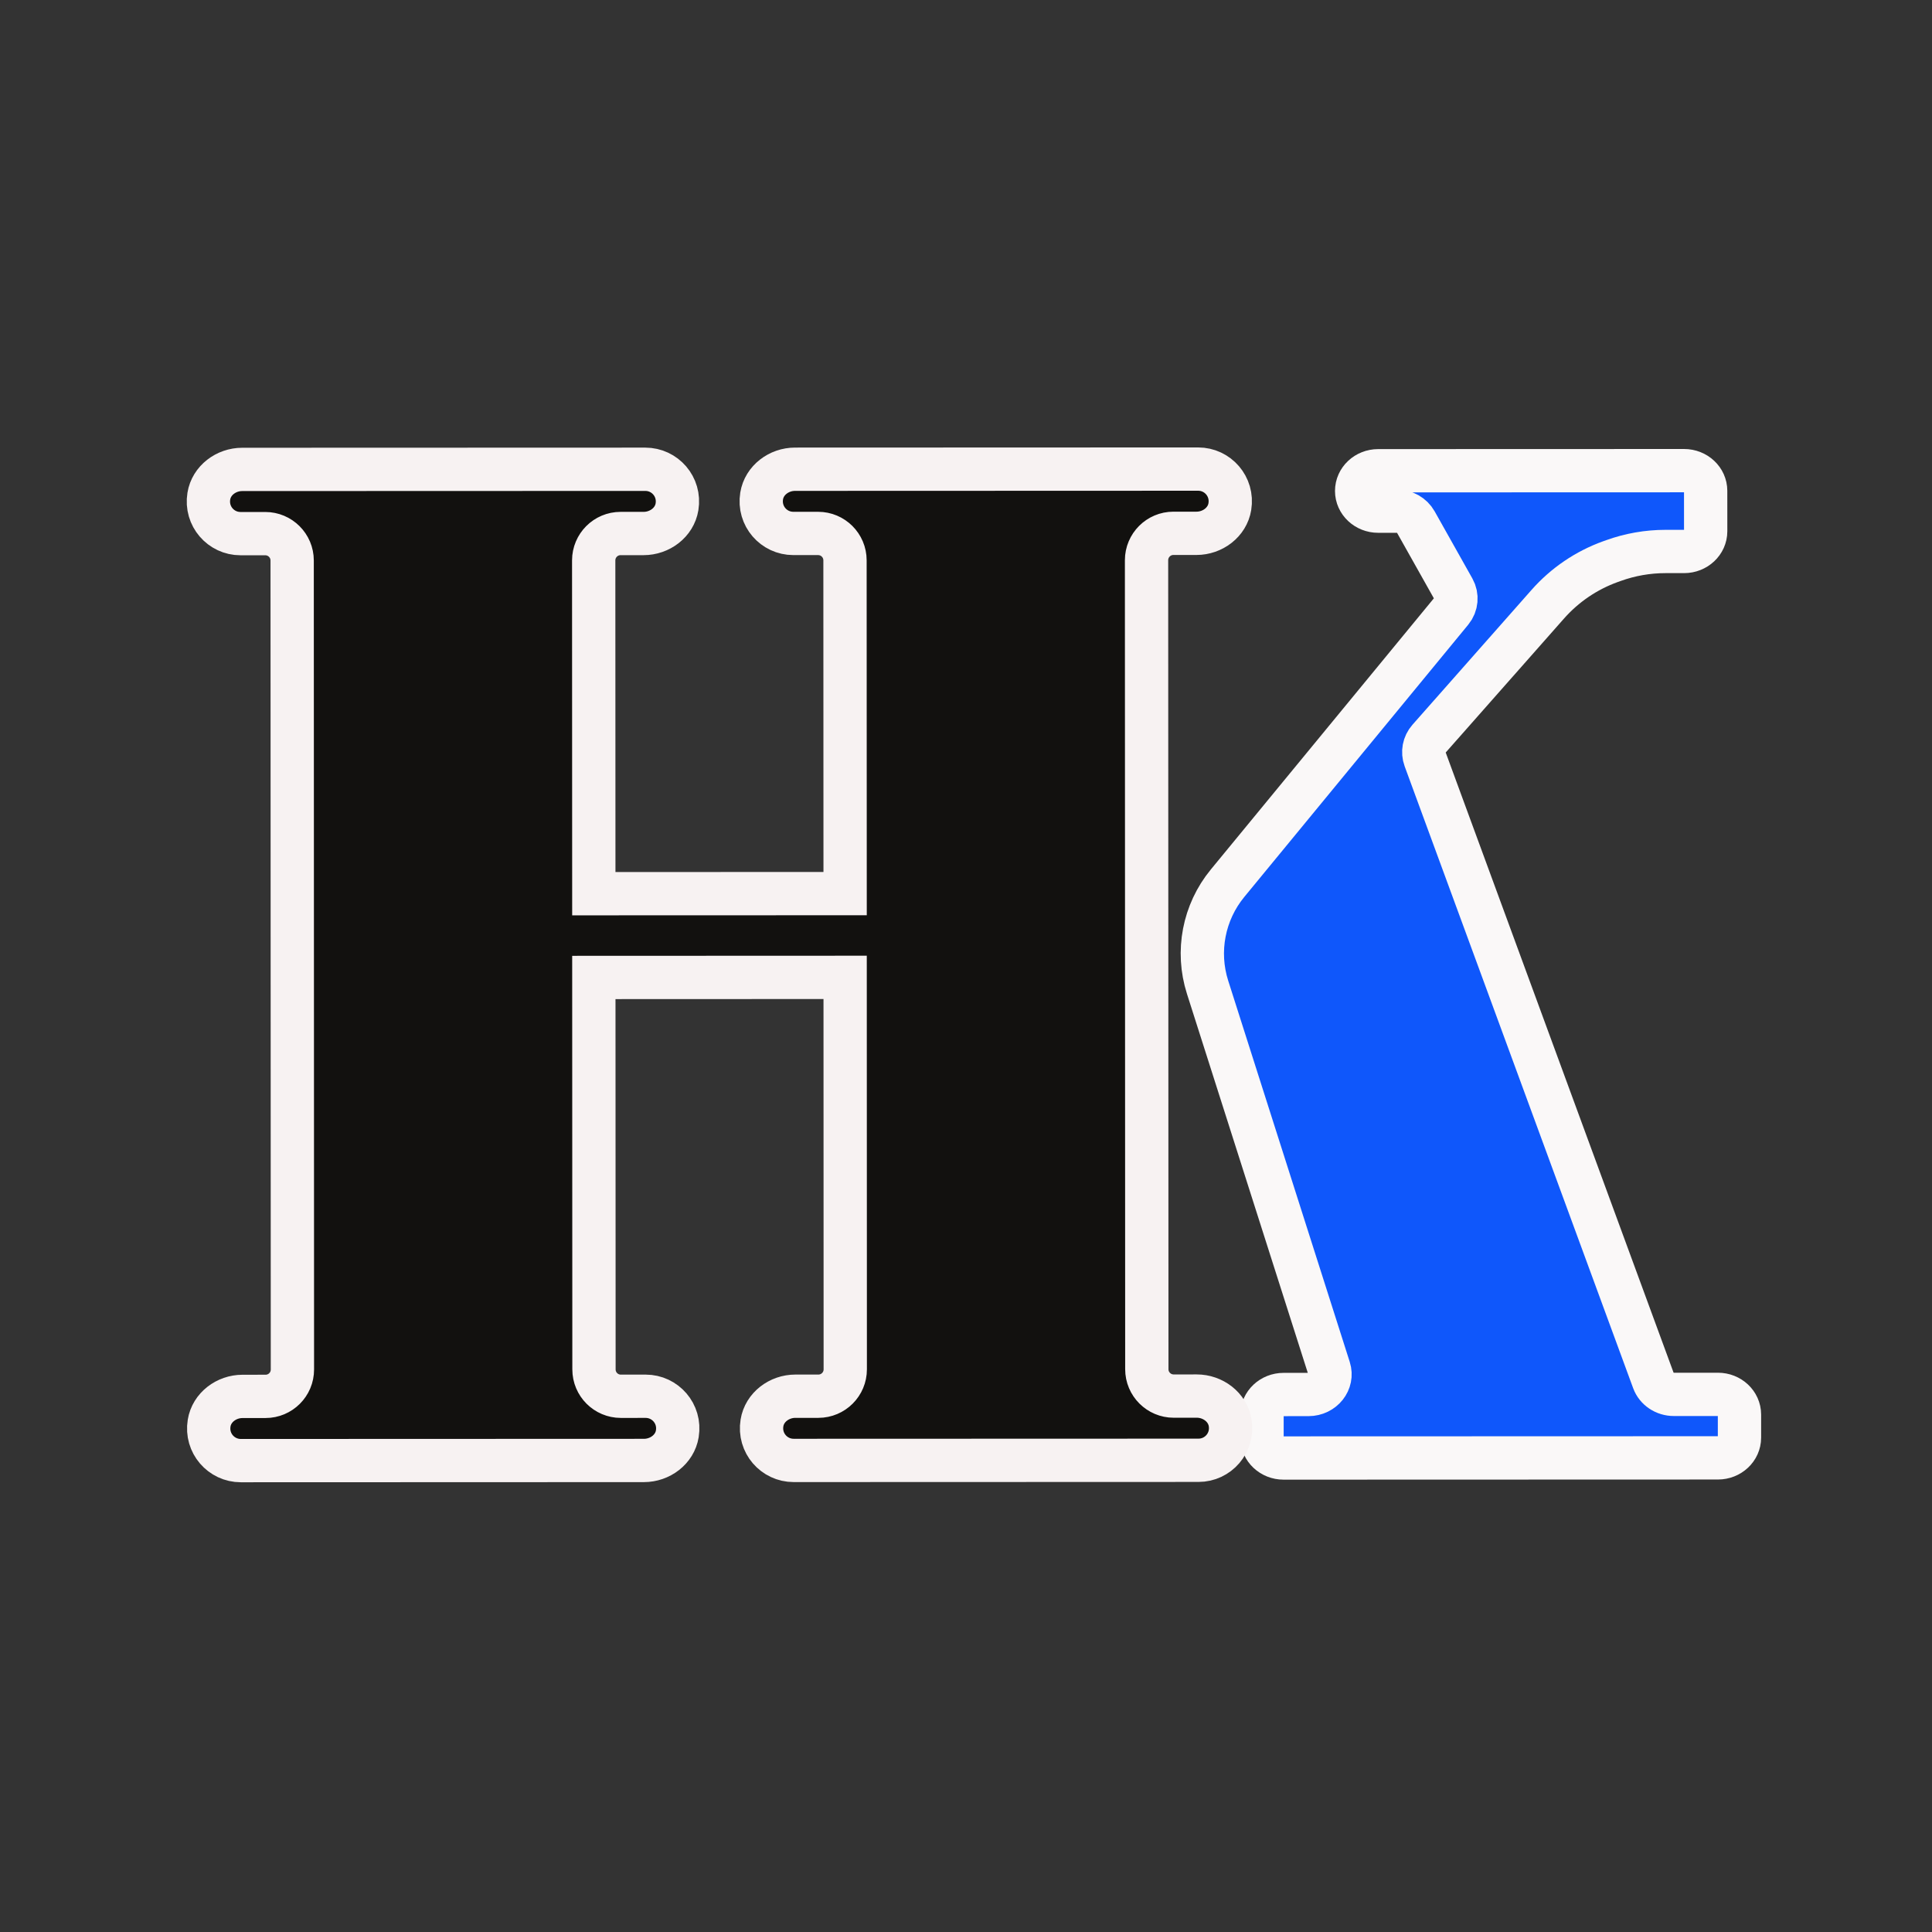
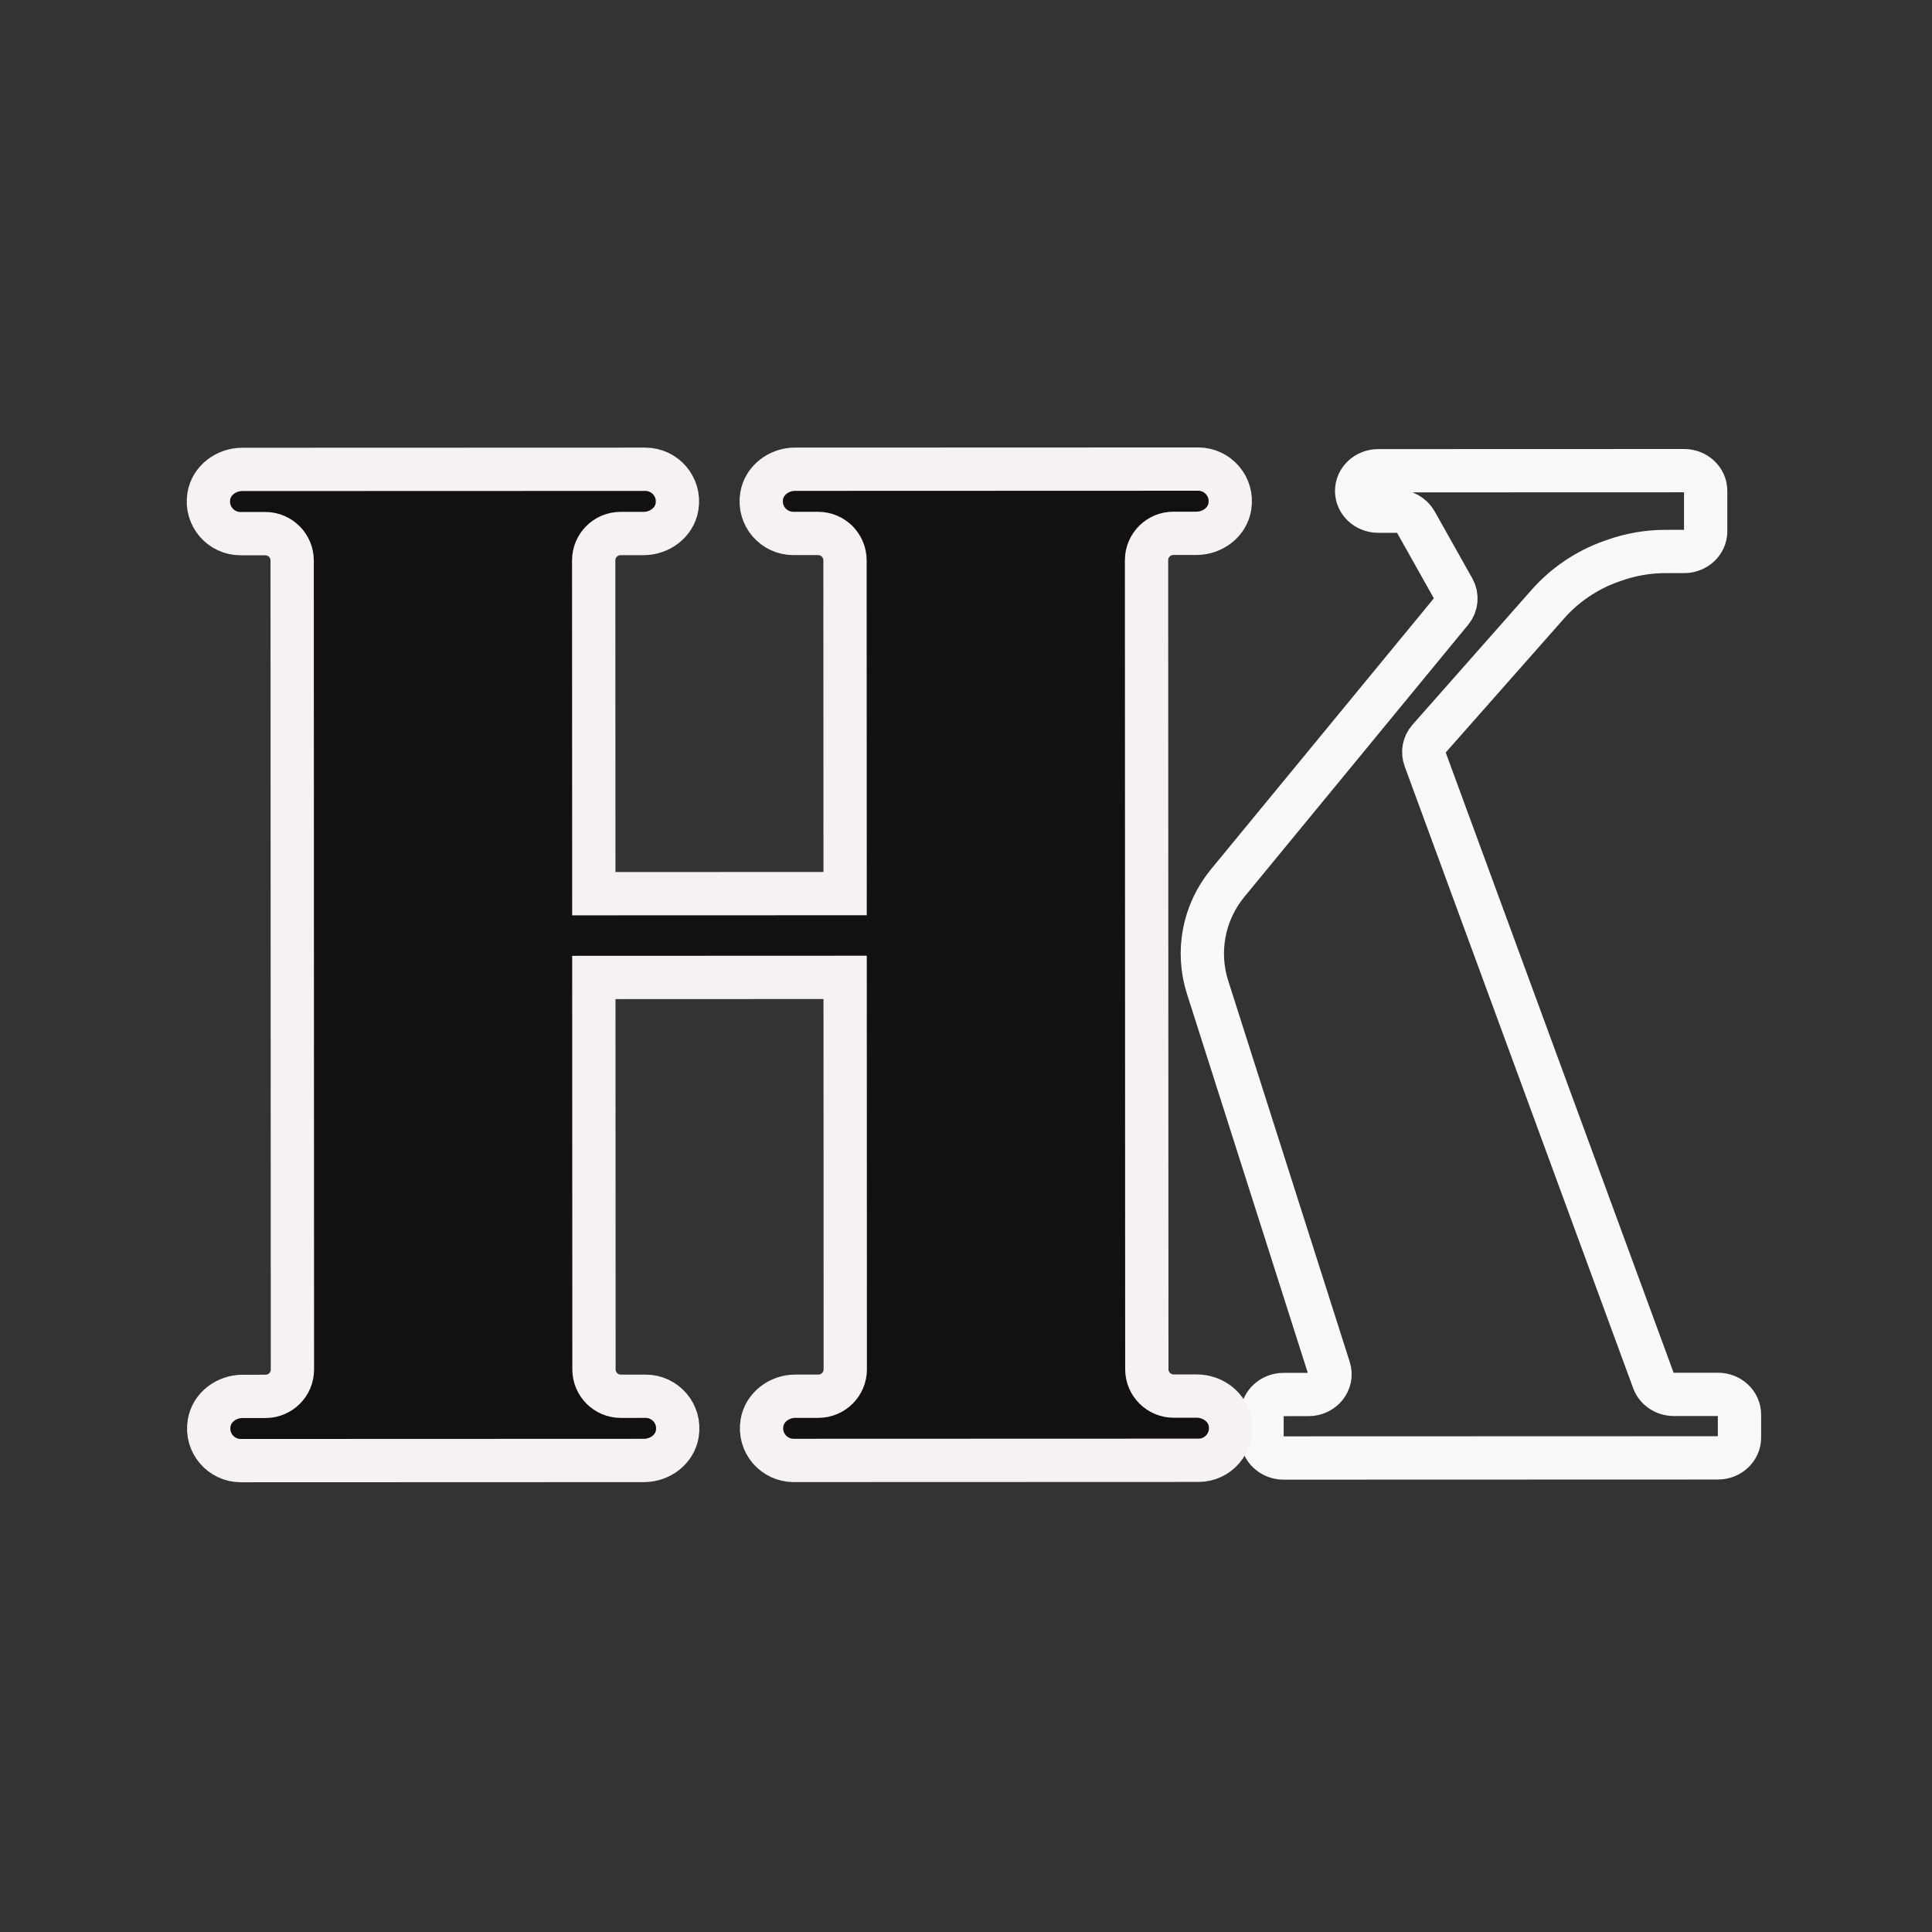
<svg xmlns="http://www.w3.org/2000/svg" width="500" viewBox="0 0 375 375" height="500" preserveAspectRatio="xMidYMid meet">
  <rect x="0" y="0" width="375" height="375" fill="#333333" stroke="none" />
-   <path fill="#0f57fb" d="M 323.266 107.043 L 326.891 107.043 C 329.199 107.039 331.074 105.285 331.074 103.117 L 331.07 95.27 C 331.07 93.102 329.195 91.348 326.887 91.348 L 267.488 91.367 C 265.176 91.367 263.305 93.125 263.305 95.293 C 263.305 97.457 265.18 99.215 267.488 99.215 L 271.082 99.215 C 272.633 99.211 274.059 100.02 274.785 101.309 L 282.105 114.332 C 282.867 115.688 282.719 117.375 281.73 118.578 L 238.238 171.457 C 233.605 177.094 232.145 184.691 234.359 191.645 L 257.961 265.676 C 258.762 268.191 256.754 270.723 253.953 270.723 L 249.113 270.727 C 246.805 270.727 244.934 272.484 244.934 274.648 L 244.934 279.133 C 244.934 281.301 246.809 283.059 249.117 283.055 L 333.453 283.027 C 335.766 283.027 337.637 281.27 337.637 279.105 L 337.637 274.621 C 337.633 272.453 335.762 270.695 333.449 270.699 L 324.895 270.699 C 323.109 270.703 321.523 269.637 320.941 268.055 L 276.57 147.297 C 276.09 145.984 276.367 144.52 277.289 143.473 L 300.418 117.281 C 303.715 113.547 307.902 110.703 312.586 109.016 L 313.168 108.809 C 316.406 107.641 319.824 107.043 323.266 107.043 " fill-opacity="1" fill-rule="nonzero" />
  <path stroke-linecap="butt" transform="matrix(0.776, 0, 0, -0.776, 323.267, 107.042)" fill="none" stroke-linejoin="miter" d="M -0.002 -0.001 L 4.668 -0.001 C 7.642 0.004 10.057 2.264 10.057 5.057 L 10.052 15.166 C 10.052 17.959 7.637 20.219 4.662 20.219 L -71.858 20.194 C -74.837 20.194 -77.247 17.929 -77.247 15.136 C -77.247 12.348 -74.832 10.084 -71.858 10.084 L -67.228 10.084 C -65.23 10.089 -63.393 9.047 -62.457 7.387 L -53.027 -9.391 C -52.046 -11.137 -52.237 -13.311 -53.51 -14.861 L -109.539 -82.982 C -115.507 -90.244 -117.389 -100.031 -114.536 -108.989 L -84.131 -204.36 C -83.1 -207.6 -85.686 -210.861 -89.294 -210.861 L -95.529 -210.866 C -98.503 -210.866 -100.914 -213.131 -100.914 -215.919 L -100.914 -221.696 C -100.914 -224.488 -98.498 -226.753 -95.524 -226.748 L 13.122 -226.713 C 16.101 -226.713 18.511 -224.448 18.511 -221.66 L 18.511 -215.883 C 18.506 -213.09 16.096 -210.826 13.117 -210.831 L 2.096 -210.831 C -0.204 -210.836 -2.247 -209.462 -2.997 -207.424 L -60.158 -51.858 C -60.777 -50.167 -60.419 -48.28 -59.232 -46.931 L -29.436 -13.19 C -25.189 -8.379 -19.794 -4.716 -13.76 -2.542 L -13.011 -2.275 C -8.839 -0.771 -4.436 -0.001 -0.002 -0.001 Z M -0.002 -0.001 " stroke="#faf8f8" stroke-width="10.829" stroke-opacity="1" stroke-miterlimit="10" />
  <path fill="#12110f" d="M 232.289 270.977 L 227.812 270.98 C 224.934 270.98 222.594 268.645 222.594 265.762 L 222.539 108.688 C 222.539 105.805 224.875 103.465 227.758 103.465 L 232.234 103.465 C 235.34 103.461 238.219 101.34 238.715 98.273 C 239.348 94.367 236.348 90.992 232.566 90.992 L 222.535 90.996 L 163.988 91.016 L 154.289 91.02 C 151.184 91.02 148.309 93.145 147.809 96.211 C 147.176 100.117 150.176 103.492 153.965 103.488 L 158.77 103.488 C 161.652 103.488 163.992 105.824 163.992 108.707 L 164.016 173.418 L 115.223 173.434 L 115.199 108.723 C 115.199 105.84 117.535 103.5 120.418 103.5 L 124.895 103.5 C 128 103.496 130.879 101.375 131.375 98.309 C 132.008 94.402 129.012 91.027 125.223 91.027 L 115.195 91.031 L 56.648 91.051 L 46.949 91.055 C 43.844 91.055 40.969 93.18 40.473 96.246 C 39.836 100.152 42.836 103.527 46.625 103.523 L 51.43 103.523 C 54.312 103.523 56.652 105.859 56.652 108.742 L 56.703 265.816 C 56.707 268.699 54.367 271.035 51.484 271.035 L 47.012 271.039 C 43.906 271.039 41.027 273.164 40.531 276.23 C 39.895 280.137 42.895 283.508 46.684 283.508 L 56.711 283.504 L 115.258 283.484 L 124.953 283.48 C 128.059 283.48 130.938 281.359 131.434 278.293 C 132.07 274.387 129.07 271.012 125.285 271.012 L 120.473 271.016 C 117.59 271.016 115.254 268.68 115.254 265.797 L 115.227 189.699 L 164.02 189.68 L 164.043 265.781 C 164.047 268.664 161.707 271 158.824 271.004 L 154.352 271.004 C 151.246 271.004 148.367 273.129 147.871 276.195 C 147.238 280.098 150.234 283.473 154.023 283.473 L 164.051 283.469 L 222.598 283.449 L 232.629 283.445 C 236.414 283.445 239.41 280.07 238.773 276.164 C 238.273 273.098 235.395 270.977 232.289 270.977 " fill-opacity="1" fill-rule="nonzero" />
  <path stroke-linecap="butt" transform="matrix(0.776, 0, 0, -0.776, 232.29, 270.978)" fill="none" stroke-linejoin="miter" d="M -0.001 0.002 L -5.768 -0.003 C -9.477 -0.003 -12.491 3.006 -12.491 6.72 L -12.561 209.071 C -12.561 212.784 -9.552 215.799 -5.838 215.799 L -0.071 215.799 C 3.929 215.804 7.638 218.536 8.277 222.487 C 9.092 227.519 5.228 231.867 0.356 231.867 L -12.566 231.862 L -87.989 231.836 L -100.484 231.831 C -104.485 231.831 -108.189 229.094 -108.833 225.144 C -109.648 220.111 -105.783 215.764 -100.902 215.769 L -94.713 215.769 C -90.999 215.769 -87.984 212.759 -87.984 209.046 L -87.954 125.682 L -150.812 125.661 L -150.842 209.025 C -150.842 212.739 -147.833 215.753 -144.119 215.753 L -138.352 215.753 C -134.351 215.758 -130.643 218.491 -130.004 222.441 C -129.188 227.474 -133.048 231.821 -137.929 231.821 L -150.847 231.816 L -226.27 231.791 L -238.765 231.786 C -242.766 231.786 -246.469 229.049 -247.109 225.098 C -247.929 220.066 -244.064 215.718 -239.183 215.723 L -232.993 215.723 C -229.279 215.723 -226.265 212.714 -226.265 209 L -226.2 6.649 C -226.195 2.936 -229.209 -0.074 -232.923 -0.074 L -238.685 -0.079 C -242.685 -0.079 -246.394 -2.816 -247.033 -6.767 C -247.853 -11.799 -243.989 -16.142 -239.107 -16.142 L -226.19 -16.137 L -150.767 -16.111 L -138.277 -16.106 C -134.276 -16.106 -130.567 -13.374 -129.928 -9.424 C -129.108 -4.391 -132.973 -0.044 -137.849 -0.044 L -144.048 -0.049 C -147.762 -0.049 -150.772 2.961 -150.772 6.674 L -150.807 104.707 L -87.949 104.732 L -87.919 6.695 C -87.914 2.981 -90.928 -0.028 -94.642 -0.033 L -100.404 -0.033 C -104.405 -0.033 -108.113 -2.771 -108.752 -6.721 C -109.568 -11.749 -105.708 -16.096 -100.827 -16.096 L -87.909 -16.091 L -12.486 -16.066 L 0.437 -16.061 C 5.313 -16.061 9.173 -11.713 8.353 -6.681 C 7.708 -2.731 4 0.002 -0.001 0.002 Z M -0.001 0.002 " stroke="#f7f2f2" stroke-width="10.829" stroke-opacity="1" stroke-miterlimit="10" />
</svg>